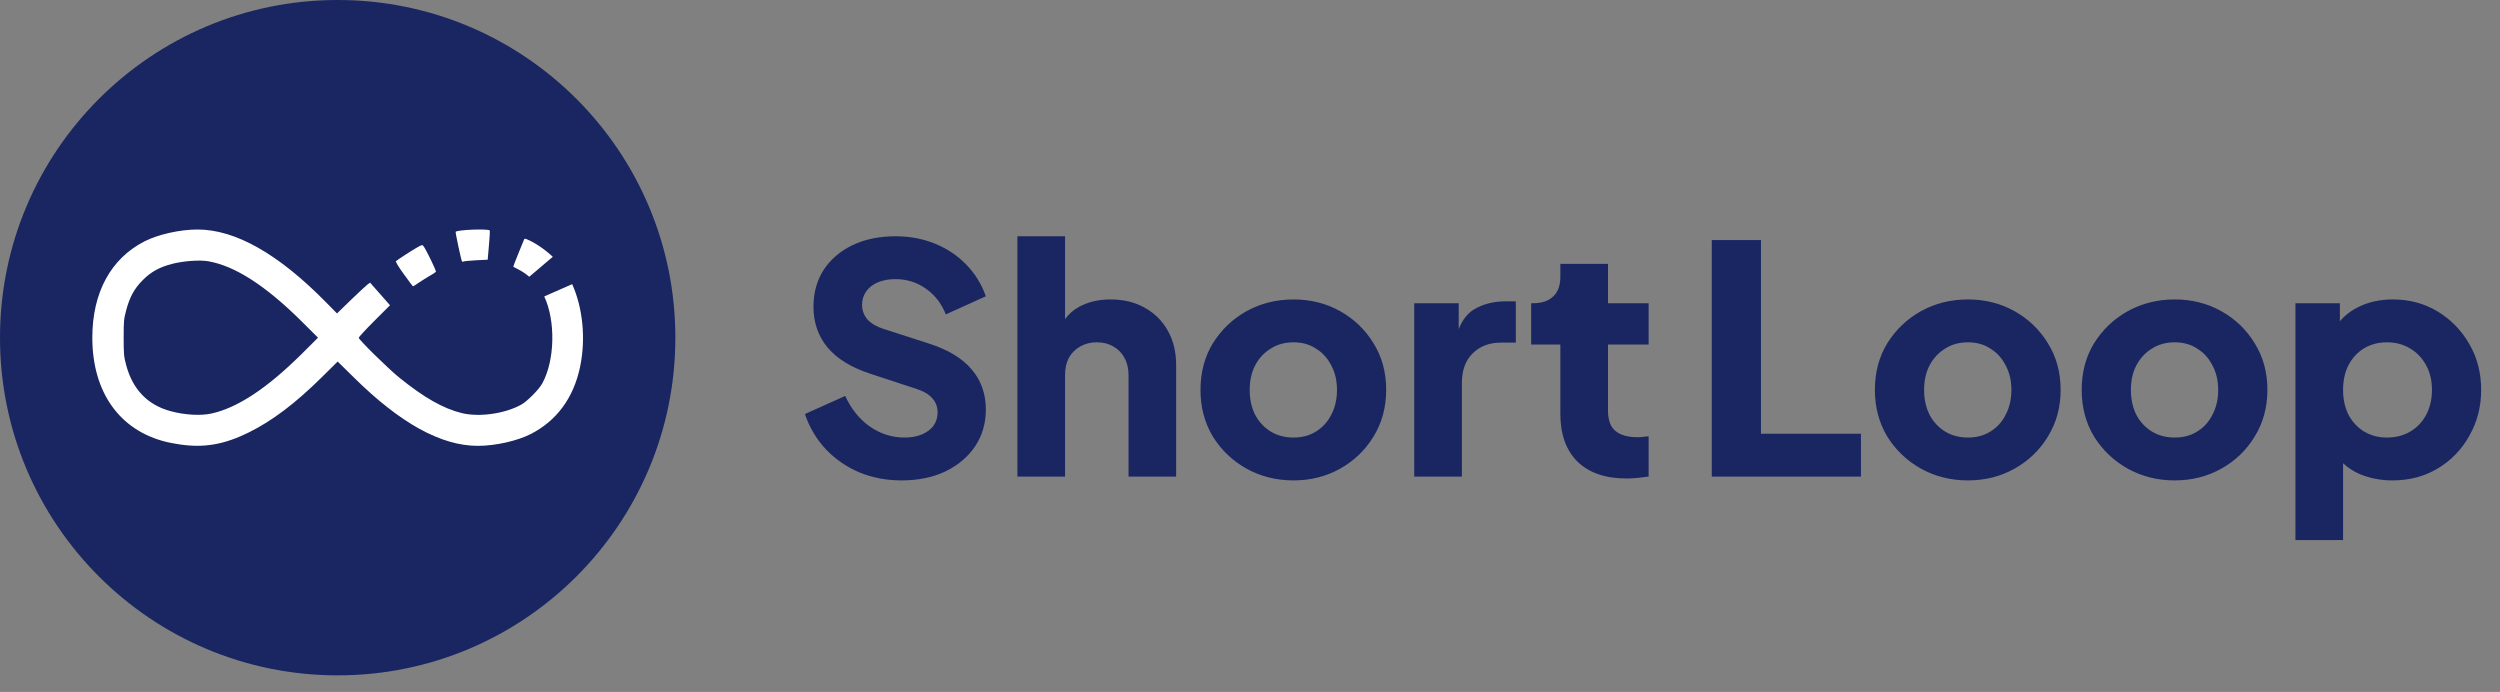
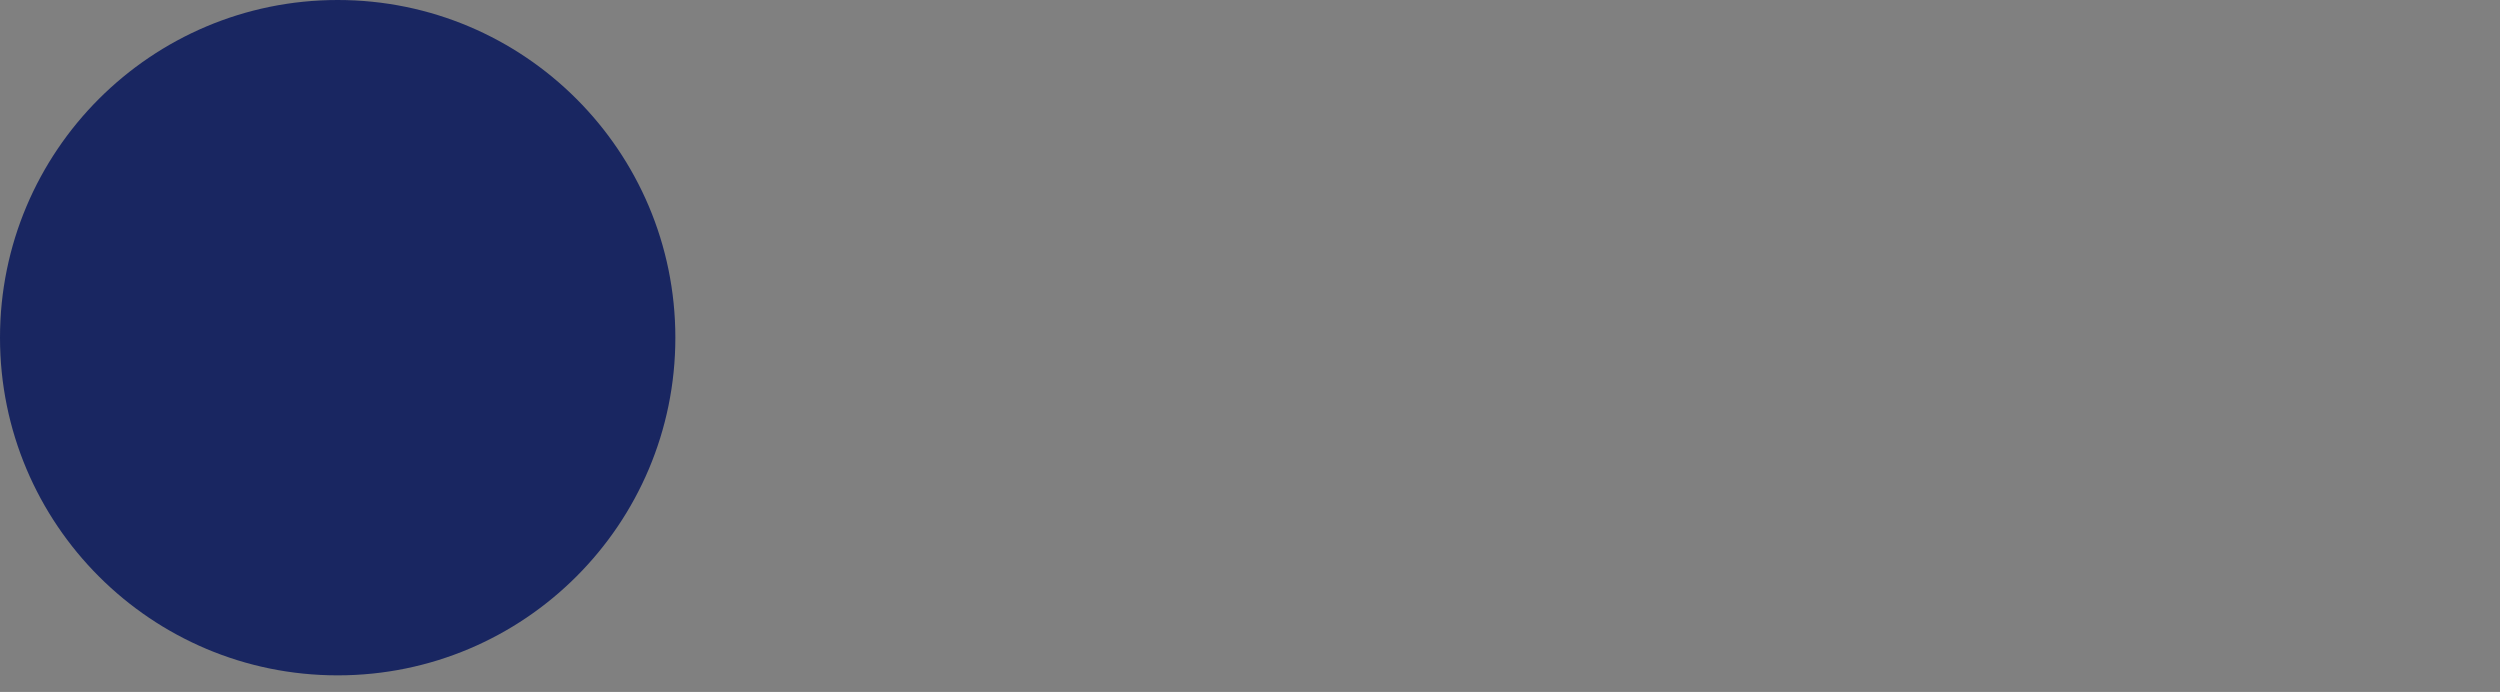
<svg xmlns="http://www.w3.org/2000/svg" width="112" height="31" viewBox="0 0 112 31" fill="none">
  <rect x="0" y="0" width="112" height="31" fill="#808080" stroke="none" />
  <path d="M15.128 30.256C23.483 30.256 30.256 23.483 30.256 15.128C30.256 6.773 23.483 0 15.128 0C6.773 0 0 6.773 0 15.128C0 23.483 6.773 30.256 15.128 30.256Z" fill="#192661" />
-   <path d="M8.851 10.282C10.546 10.282 12.479 11.377 14.608 13.545L15.098 14.042L15.725 13.433C16.068 13.1 16.402 12.792 16.467 12.744L16.579 12.662L17.472 13.675L16.771 14.375C16.385 14.76 16.072 15.102 16.072 15.133C16.075 15.222 17.391 16.513 17.88 16.911C19.005 17.82 19.859 18.303 20.688 18.507C21.473 18.697 22.624 18.534 23.354 18.127C23.624 17.976 24.135 17.46 24.29 17.184C24.861 16.151 24.898 14.377 24.382 13.28L25.634 12.73C26.11 13.795 26.253 15.18 25.985 16.448C25.693 17.828 24.938 18.854 23.774 19.446C23.16 19.758 22.19 19.974 21.404 19.974C19.76 19.974 17.922 18.957 15.849 16.906L15.128 16.197L14.41 16.906C13.234 18.07 12.195 18.853 11.156 19.368C10.049 19.918 9.134 20.074 8.043 19.909C7.841 19.879 7.593 19.832 7.485 19.806C5.369 19.304 4.136 17.581 4.136 15.128C4.136 13.107 4.965 11.581 6.48 10.81C7.094 10.499 8.065 10.282 8.851 10.282ZM9.336 11.706C8.954 11.637 8.232 11.689 7.726 11.818C7.155 11.961 6.755 12.182 6.391 12.554C6.021 12.921 5.806 13.316 5.651 13.908C5.548 14.289 5.54 14.401 5.54 15.128C5.54 15.855 5.548 15.968 5.651 16.349C5.939 17.439 6.605 18.135 7.627 18.416C8.249 18.589 8.975 18.633 9.46 18.529C10.636 18.274 11.955 17.404 13.518 15.855L14.247 15.128L13.509 14.393C11.899 12.796 10.529 11.914 9.336 11.706ZM18.667 11.098C18.912 10.959 18.92 10.955 18.98 11.037C19.101 11.206 19.555 12.139 19.53 12.175C19.517 12.196 19.397 12.279 19.26 12.352C19.127 12.43 18.904 12.568 18.77 12.659C18.637 12.754 18.517 12.828 18.504 12.828C18.488 12.824 18.305 12.579 18.092 12.283C17.873 11.985 17.714 11.721 17.735 11.703C17.808 11.638 18.422 11.236 18.667 11.098ZM23.47 10.75C23.491 10.685 23.513 10.681 23.616 10.725C23.985 10.88 24.413 11.176 24.765 11.504L23.712 12.399C23.556 12.266 23.384 12.15 23.199 12.057C23.094 12.006 23.005 11.959 22.998 11.953C22.989 11.944 23.087 11.689 23.212 11.382C23.296 11.181 23.374 10.99 23.422 10.87C23.447 10.807 23.464 10.763 23.47 10.75ZM20.414 10.384C20.501 10.293 21.853 10.241 21.939 10.323C21.951 10.336 21.939 10.639 21.904 10.994L21.848 11.635L21.329 11.66C21.041 11.678 20.787 11.7 20.762 11.717C20.736 11.73 20.706 11.729 20.697 11.712C20.658 11.643 20.393 10.405 20.414 10.384Z" fill="white" />
-   <path d="M107.202 13.415C107.941 13.415 108.611 13.595 109.208 13.955C109.805 14.316 110.279 14.804 110.63 15.421C110.981 16.027 111.156 16.71 111.156 17.468C111.156 18.217 110.981 18.9 110.63 19.516C110.289 20.132 109.819 20.621 109.222 20.981C108.625 21.341 107.947 21.522 107.188 21.522C106.657 21.522 106.164 21.427 105.709 21.237C105.428 21.112 105.182 20.951 104.969 20.754V24.196H102.836V13.585H104.827V14.393C105.057 14.122 105.341 13.905 105.68 13.742C106.126 13.524 106.633 13.415 107.202 13.415ZM40.112 10.585C40.748 10.585 41.336 10.694 41.876 10.912C42.417 11.13 42.881 11.438 43.27 11.836C43.668 12.235 43.967 12.713 44.166 13.273L42.374 14.084C42.175 13.591 41.876 13.207 41.478 12.932C41.08 12.647 40.624 12.505 40.112 12.505C39.819 12.505 39.558 12.552 39.33 12.647C39.103 12.742 38.928 12.879 38.804 13.059C38.681 13.23 38.62 13.429 38.62 13.657C38.62 13.903 38.7 14.121 38.861 14.311C39.022 14.491 39.264 14.633 39.587 14.737L41.62 15.392C42.474 15.667 43.108 16.051 43.526 16.544C43.952 17.037 44.166 17.639 44.166 18.35C44.166 18.966 44.004 19.517 43.682 20C43.36 20.474 42.914 20.849 42.345 21.124C41.786 21.389 41.131 21.522 40.383 21.522C39.719 21.522 39.093 21.403 38.506 21.166C37.927 20.92 37.425 20.574 36.998 20.128C36.581 19.682 36.268 19.156 36.06 18.549L37.865 17.738C38.131 18.317 38.496 18.772 38.961 19.104C39.435 19.435 39.956 19.602 40.525 19.602C40.828 19.602 41.089 19.554 41.307 19.459C41.525 19.365 41.696 19.237 41.819 19.076C41.942 18.905 42.004 18.705 42.004 18.478C42.004 18.232 41.928 18.023 41.777 17.853C41.625 17.673 41.388 17.53 41.066 17.426L38.989 16.743C38.145 16.468 37.51 16.079 37.083 15.577C36.657 15.065 36.443 14.453 36.443 13.742C36.443 13.117 36.595 12.566 36.898 12.092C37.211 11.618 37.642 11.248 38.192 10.983C38.752 10.717 39.392 10.585 40.112 10.585ZM57.949 13.415C58.717 13.415 59.414 13.591 60.04 13.941C60.665 14.292 61.163 14.771 61.533 15.378C61.912 15.985 62.101 16.681 62.101 17.468C62.101 18.246 61.912 18.943 61.533 19.559C61.163 20.166 60.665 20.644 60.04 20.995C59.414 21.346 58.717 21.522 57.949 21.522C57.181 21.522 56.479 21.346 55.843 20.995C55.218 20.644 54.716 20.166 54.337 19.559C53.967 18.943 53.782 18.246 53.782 17.468C53.782 16.681 53.967 15.985 54.337 15.378C54.716 14.771 55.218 14.292 55.843 13.941C56.479 13.591 57.181 13.415 57.949 13.415ZM88.163 13.415C88.931 13.415 89.627 13.591 90.253 13.941C90.879 14.292 91.376 14.771 91.746 15.378C92.125 15.985 92.316 16.681 92.316 17.468C92.316 18.246 92.126 18.943 91.746 19.559C91.376 20.166 90.879 20.644 90.253 20.995C89.627 21.346 88.931 21.522 88.163 21.522C87.395 21.522 86.693 21.346 86.058 20.995C85.432 20.644 84.929 20.166 84.55 19.559C84.18 18.943 83.995 18.246 83.995 17.468C83.995 16.681 84.18 15.985 84.55 15.378C84.929 14.771 85.432 14.292 86.058 13.941C86.693 13.591 87.395 13.415 88.163 13.415ZM97.427 13.415C98.195 13.415 98.891 13.591 99.517 13.941C100.143 14.292 100.64 14.771 101.01 15.378C101.389 15.985 101.58 16.681 101.58 17.468C101.58 18.246 101.389 18.943 101.01 19.559C100.64 20.166 100.143 20.644 99.517 20.995C98.891 21.346 98.195 21.522 97.427 21.522C96.659 21.522 95.957 21.346 95.322 20.995C94.696 20.644 94.193 20.166 93.814 19.559C93.444 18.943 93.259 18.246 93.259 17.468C93.259 16.681 93.444 15.985 93.814 15.378C94.193 14.771 94.696 14.292 95.322 13.941C95.957 13.591 96.659 13.415 97.427 13.415ZM72.038 13.585H73.858V15.434H72.038V18.407C72.038 18.673 72.085 18.896 72.18 19.076C72.275 19.246 72.422 19.374 72.621 19.459C72.82 19.545 73.067 19.587 73.361 19.587C73.427 19.587 73.503 19.583 73.588 19.573C73.674 19.564 73.763 19.554 73.858 19.545V21.351C73.716 21.37 73.555 21.389 73.375 21.408C73.195 21.427 73.024 21.436 72.862 21.436C71.924 21.436 71.194 21.185 70.672 20.683C70.16 20.171 69.904 19.459 69.904 18.549V15.434H68.596V13.585H68.667C69.065 13.585 69.368 13.486 69.577 13.287C69.795 13.088 69.904 12.789 69.904 12.391V11.822H72.038V13.585ZM47.714 14.299C47.877 14.072 48.08 13.891 48.325 13.756C48.733 13.529 49.208 13.415 49.748 13.415C50.336 13.415 50.847 13.539 51.283 13.785C51.729 14.032 52.075 14.378 52.322 14.823C52.568 15.259 52.691 15.771 52.691 16.359V21.351H50.559V16.815C50.559 16.511 50.497 16.25 50.374 16.032C50.26 15.814 50.093 15.643 49.876 15.52C49.667 15.397 49.42 15.335 49.136 15.335C48.861 15.335 48.614 15.397 48.396 15.52C48.178 15.643 48.007 15.814 47.884 16.032C47.77 16.25 47.714 16.511 47.714 16.815V21.351H45.58V10.585H47.714V14.299ZM67.909 15.349H67.241C66.72 15.349 66.298 15.511 65.975 15.833C65.653 16.146 65.492 16.591 65.492 17.17V21.351H63.358V13.585H65.35V14.744C65.519 14.325 65.751 14.029 66.047 13.856C66.445 13.619 66.914 13.5 67.454 13.5H67.909V15.349ZM78.891 19.431H83.371V21.351H76.687V10.755H78.891V19.431ZM57.949 15.335C57.56 15.335 57.219 15.43 56.925 15.619C56.631 15.799 56.399 16.051 56.228 16.374C56.067 16.686 55.986 17.051 55.986 17.468C55.986 17.885 56.067 18.255 56.228 18.578C56.399 18.9 56.631 19.151 56.925 19.331C57.219 19.511 57.56 19.602 57.949 19.602C58.337 19.602 58.674 19.511 58.958 19.331C59.252 19.151 59.48 18.9 59.641 18.578C59.812 18.255 59.897 17.885 59.897 17.468C59.897 17.051 59.812 16.686 59.641 16.374C59.48 16.051 59.252 15.799 58.958 15.619C58.674 15.43 58.337 15.335 57.949 15.335ZM88.163 15.335C87.774 15.335 87.433 15.43 87.139 15.619C86.845 15.799 86.612 16.051 86.442 16.374C86.281 16.686 86.2 17.051 86.2 17.468C86.2 17.885 86.28 18.255 86.442 18.578C86.612 18.9 86.845 19.151 87.139 19.331C87.433 19.511 87.774 19.602 88.163 19.602C88.552 19.602 88.888 19.511 89.172 19.331C89.466 19.151 89.694 18.9 89.855 18.578C90.025 18.255 90.111 17.885 90.111 17.468C90.111 17.051 90.025 16.686 89.855 16.374C89.694 16.051 89.466 15.799 89.172 15.619C88.888 15.43 88.552 15.335 88.163 15.335ZM97.427 15.335C97.038 15.335 96.696 15.43 96.403 15.619C96.109 15.799 95.876 16.051 95.705 16.374C95.544 16.686 95.464 17.051 95.464 17.468C95.464 17.885 95.544 18.255 95.705 18.578C95.876 18.9 96.109 19.151 96.403 19.331C96.696 19.511 97.038 19.602 97.427 19.602C97.815 19.602 98.152 19.511 98.436 19.331C98.73 19.151 98.957 18.9 99.119 18.578C99.289 18.255 99.375 17.885 99.375 17.468C99.375 17.051 99.289 16.686 99.119 16.374C98.957 16.051 98.73 15.799 98.436 15.619C98.152 15.43 97.815 15.335 97.427 15.335ZM106.932 15.335C106.553 15.335 106.211 15.425 105.908 15.605C105.614 15.785 105.382 16.037 105.211 16.359C105.05 16.681 104.969 17.051 104.969 17.468C104.969 17.885 105.05 18.255 105.211 18.578C105.382 18.9 105.614 19.151 105.908 19.331C106.211 19.511 106.553 19.602 106.932 19.602C107.33 19.602 107.682 19.511 107.985 19.331C108.288 19.151 108.525 18.9 108.696 18.578C108.866 18.255 108.952 17.885 108.952 17.468C108.952 17.051 108.866 16.686 108.696 16.374C108.525 16.051 108.288 15.799 107.985 15.619C107.682 15.43 107.33 15.335 106.932 15.335Z" fill="#192661" />
</svg>